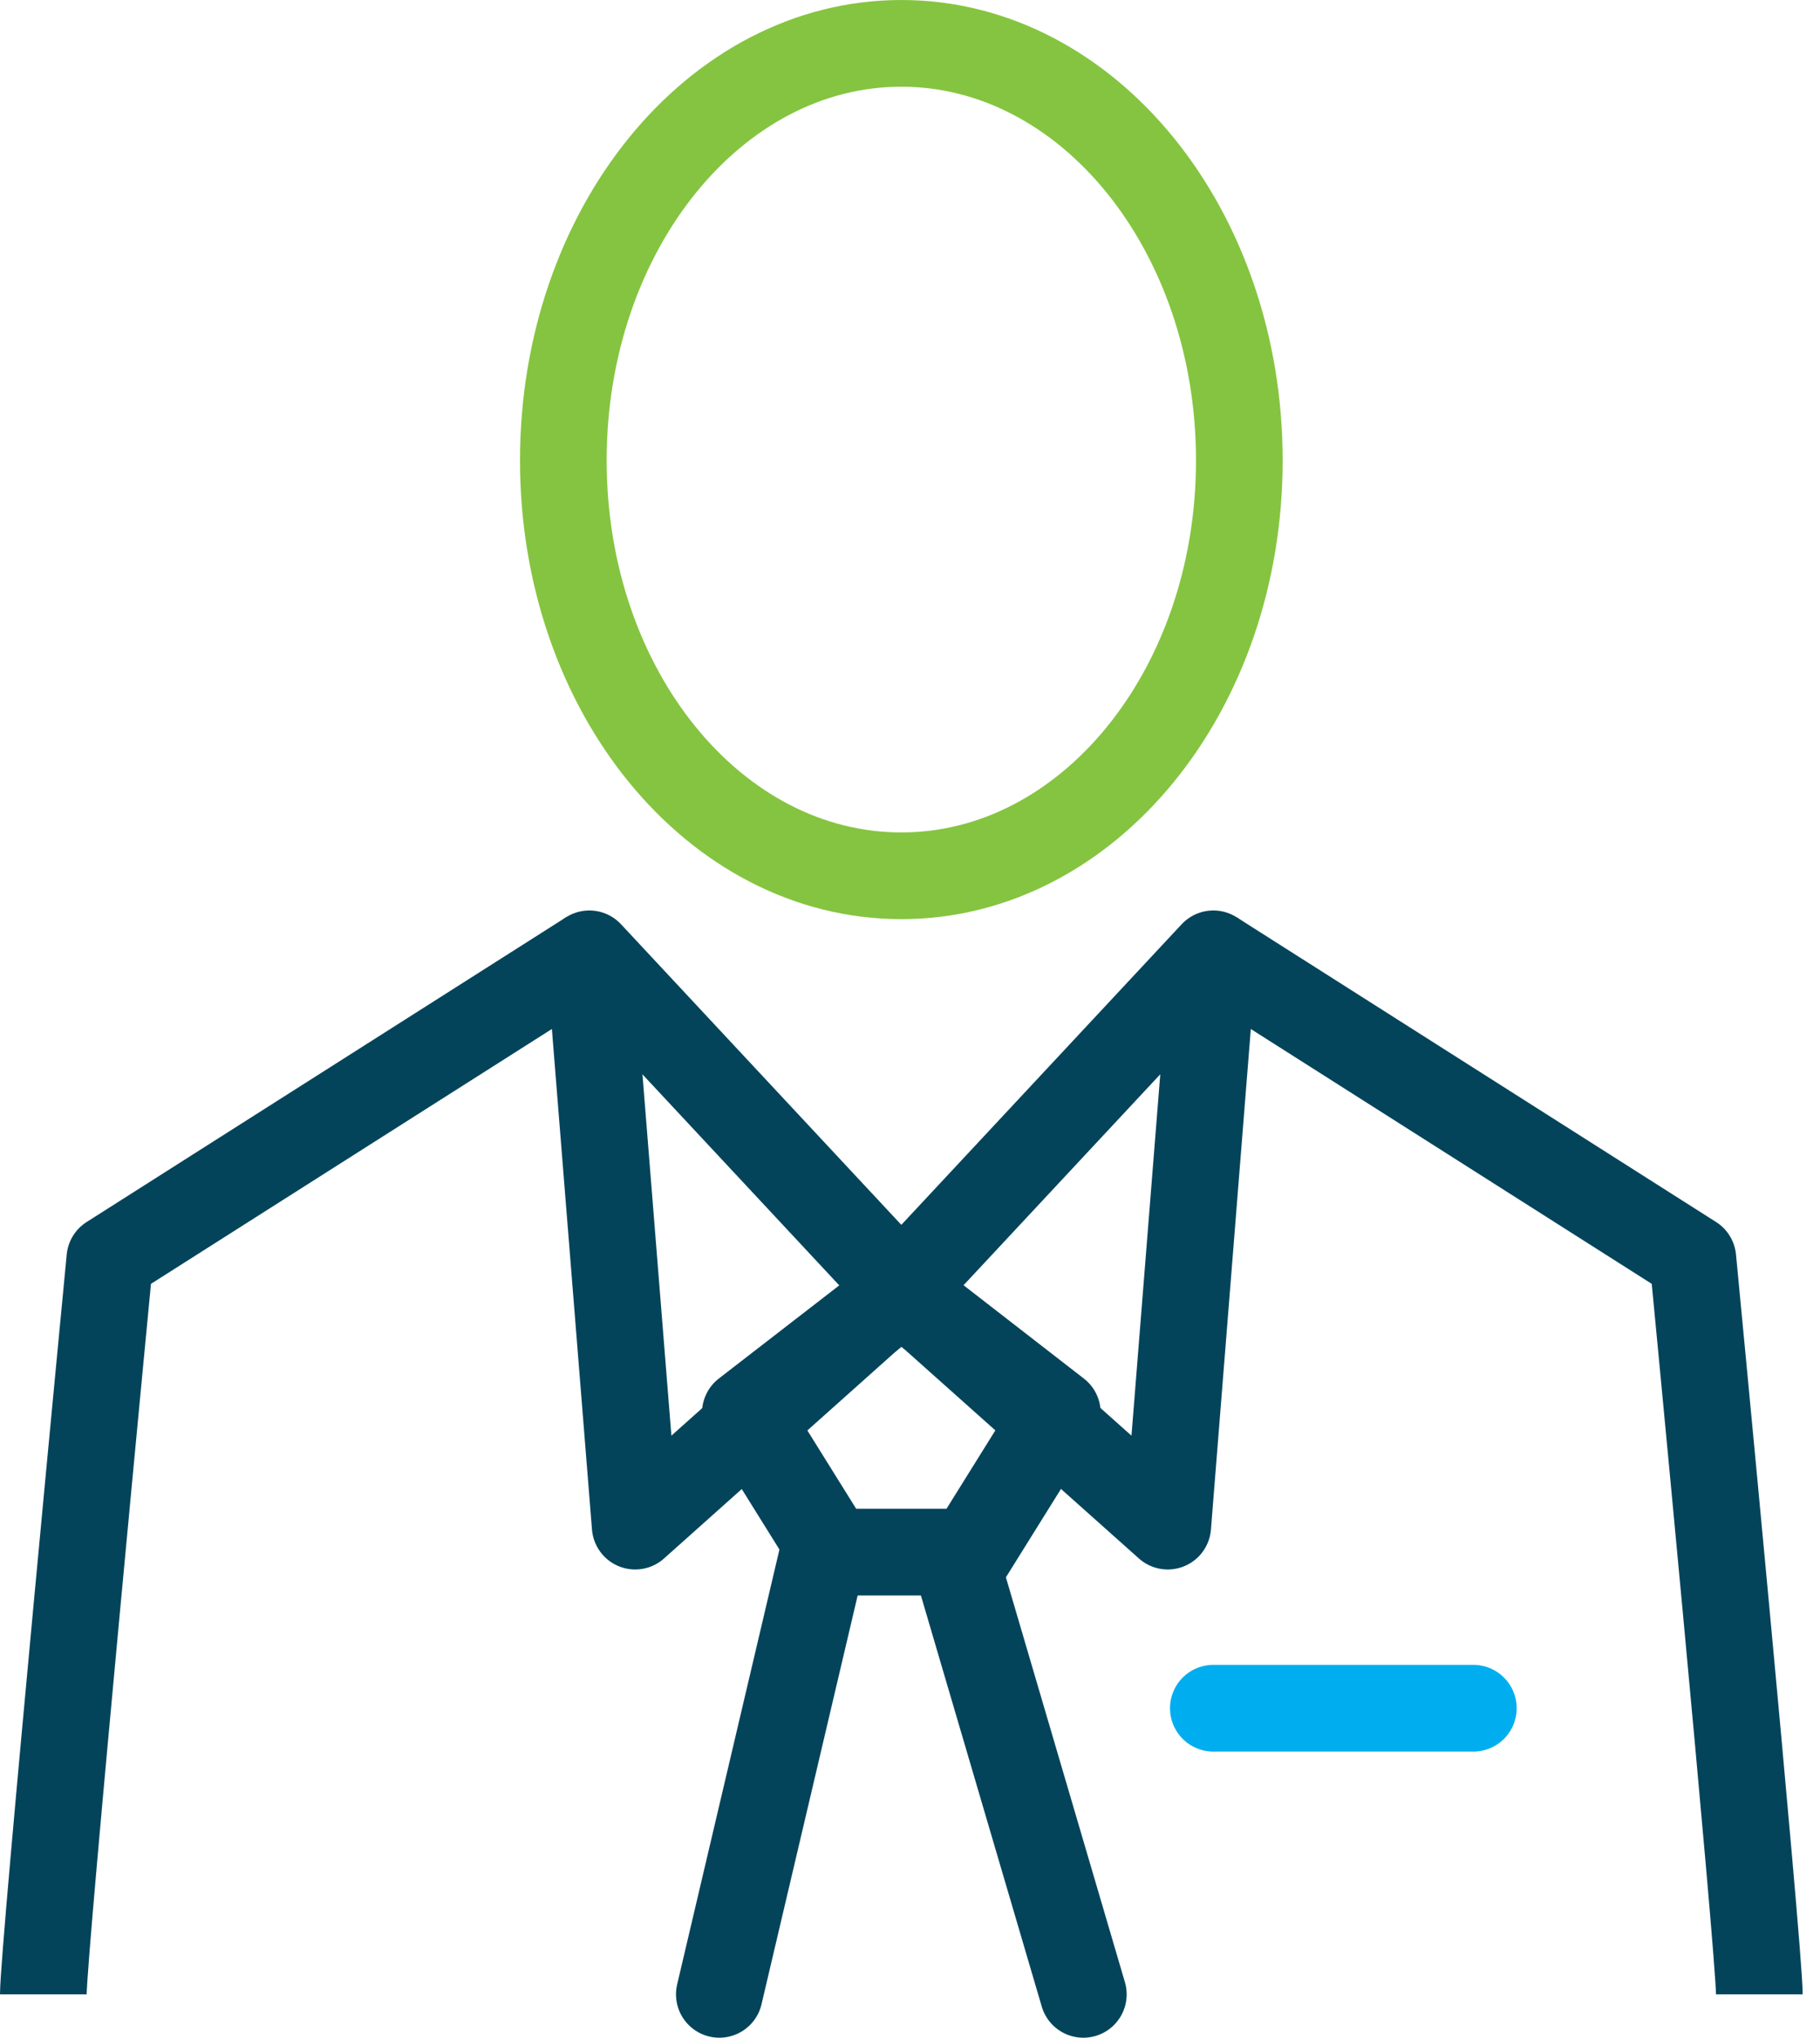
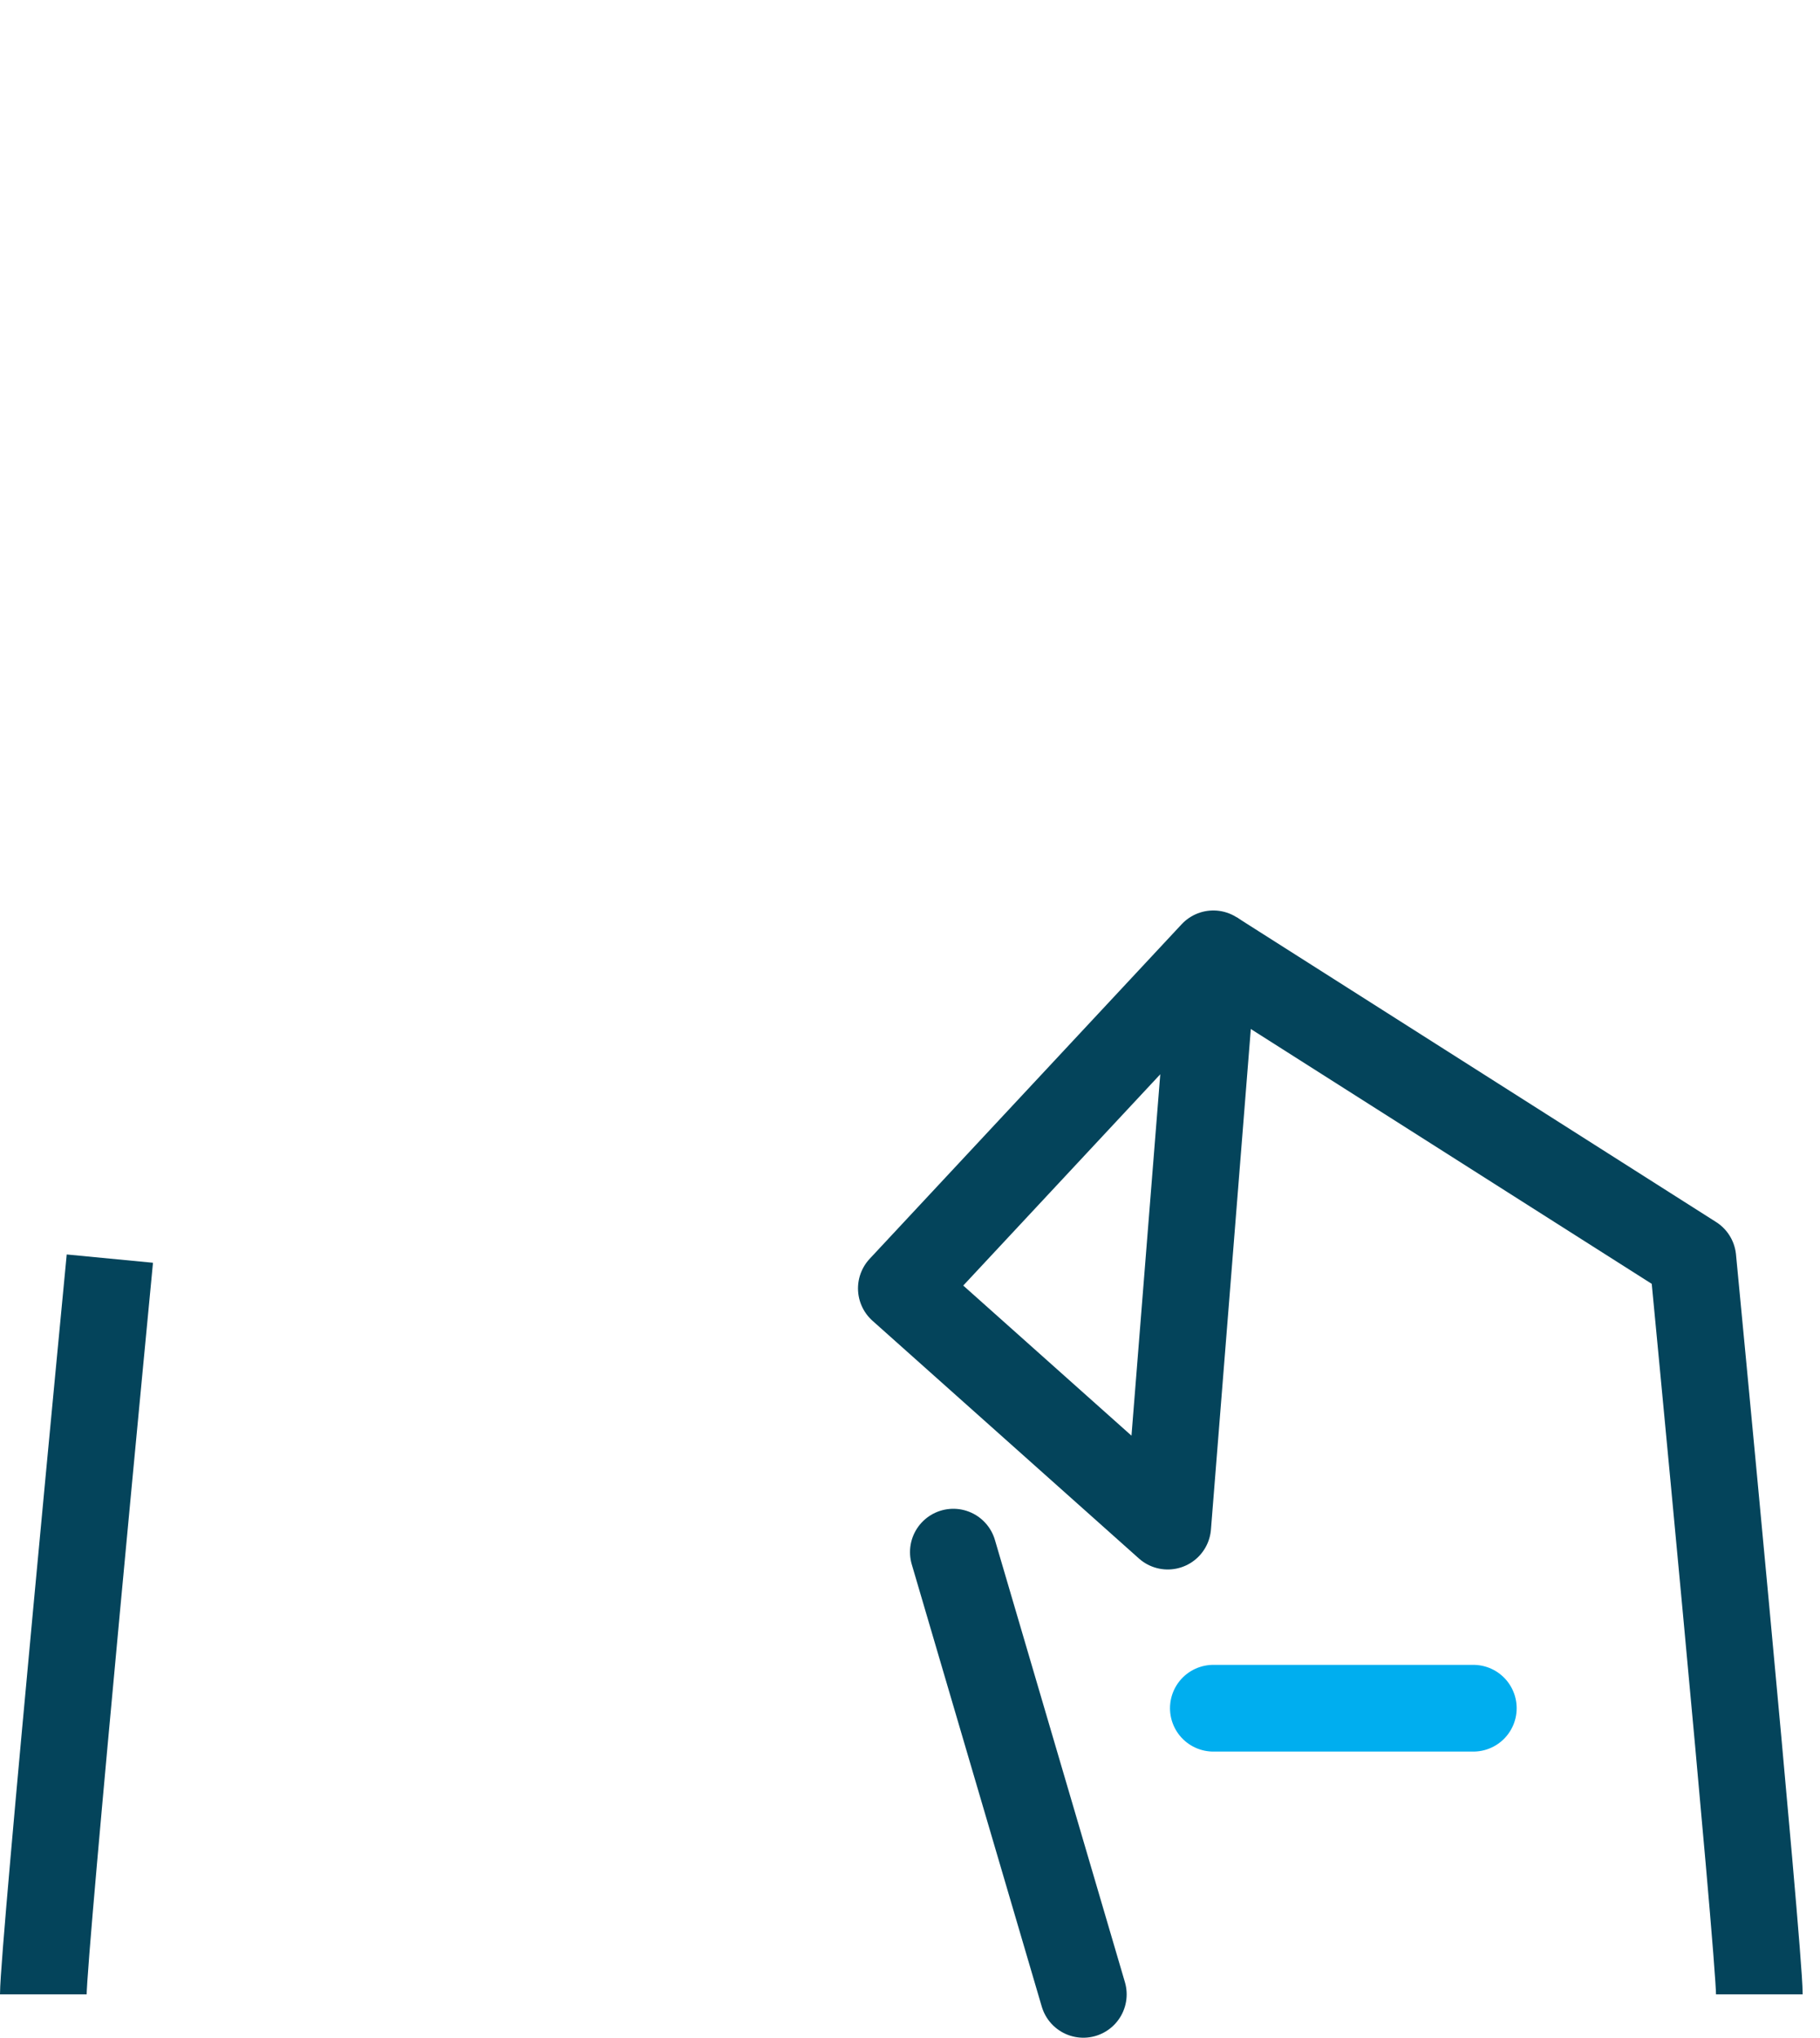
<svg xmlns="http://www.w3.org/2000/svg" width="42" height="47" viewBox="0 0 42 47" fill="none">
-   <path d="M1 46C1 44.988 2.535 29.03 2.535 29.03L13.6 22" stroke="#04445B" stroke-width="2" stroke-linejoin="round" />
-   <path d="M13.6 22L14.658 35.2L20.8 29.717L13.6 22Z" stroke="#04445B" stroke-width="2" stroke-linecap="round" stroke-linejoin="round" />
-   <path d="M19 35.8L16.6 46" stroke="#04445B" stroke-width="2" stroke-linecap="round" stroke-linejoin="round" />
+   <path d="M1 46C1 44.988 2.535 29.03 2.535 29.03" stroke="#04445B" stroke-width="2" stroke-linejoin="round" />
  <path d="M40.6 46C40.6 44.988 39.066 29.03 39.066 29.03L28 22" stroke="#04445B" stroke-width="2" stroke-linejoin="round" />
  <path d="M28 22L26.948 35.2L20.8 29.717L28 22Z" stroke="#04445B" stroke-width="2" stroke-linecap="round" stroke-linejoin="round" />
-   <path d="M20.805 29.8L17.2 32.587L19.203 35.8H20.805H22.397L24.4 32.587L20.805 29.8Z" stroke="#04445B" stroke-width="2" stroke-linecap="round" stroke-linejoin="round" />
  <path d="M22 35.8L25 46" stroke="#04445B" stroke-width="2" stroke-linecap="round" stroke-linejoin="round" />
  <path d="M28 39.4H34" stroke="#00AEEF" stroke-width="2" stroke-linecap="round" stroke-linejoin="round" />
-   <path d="M28.6 10.62C28.6 5.303 25.11 1 20.8 1C16.491 1 13 5.303 13 10.62C13 15.937 16.491 20.2 20.8 20.2C25.11 20.2 28.6 15.929 28.6 10.62Z" stroke="#85C440" stroke-width="2" stroke-linecap="round" stroke-linejoin="round" />
</svg>